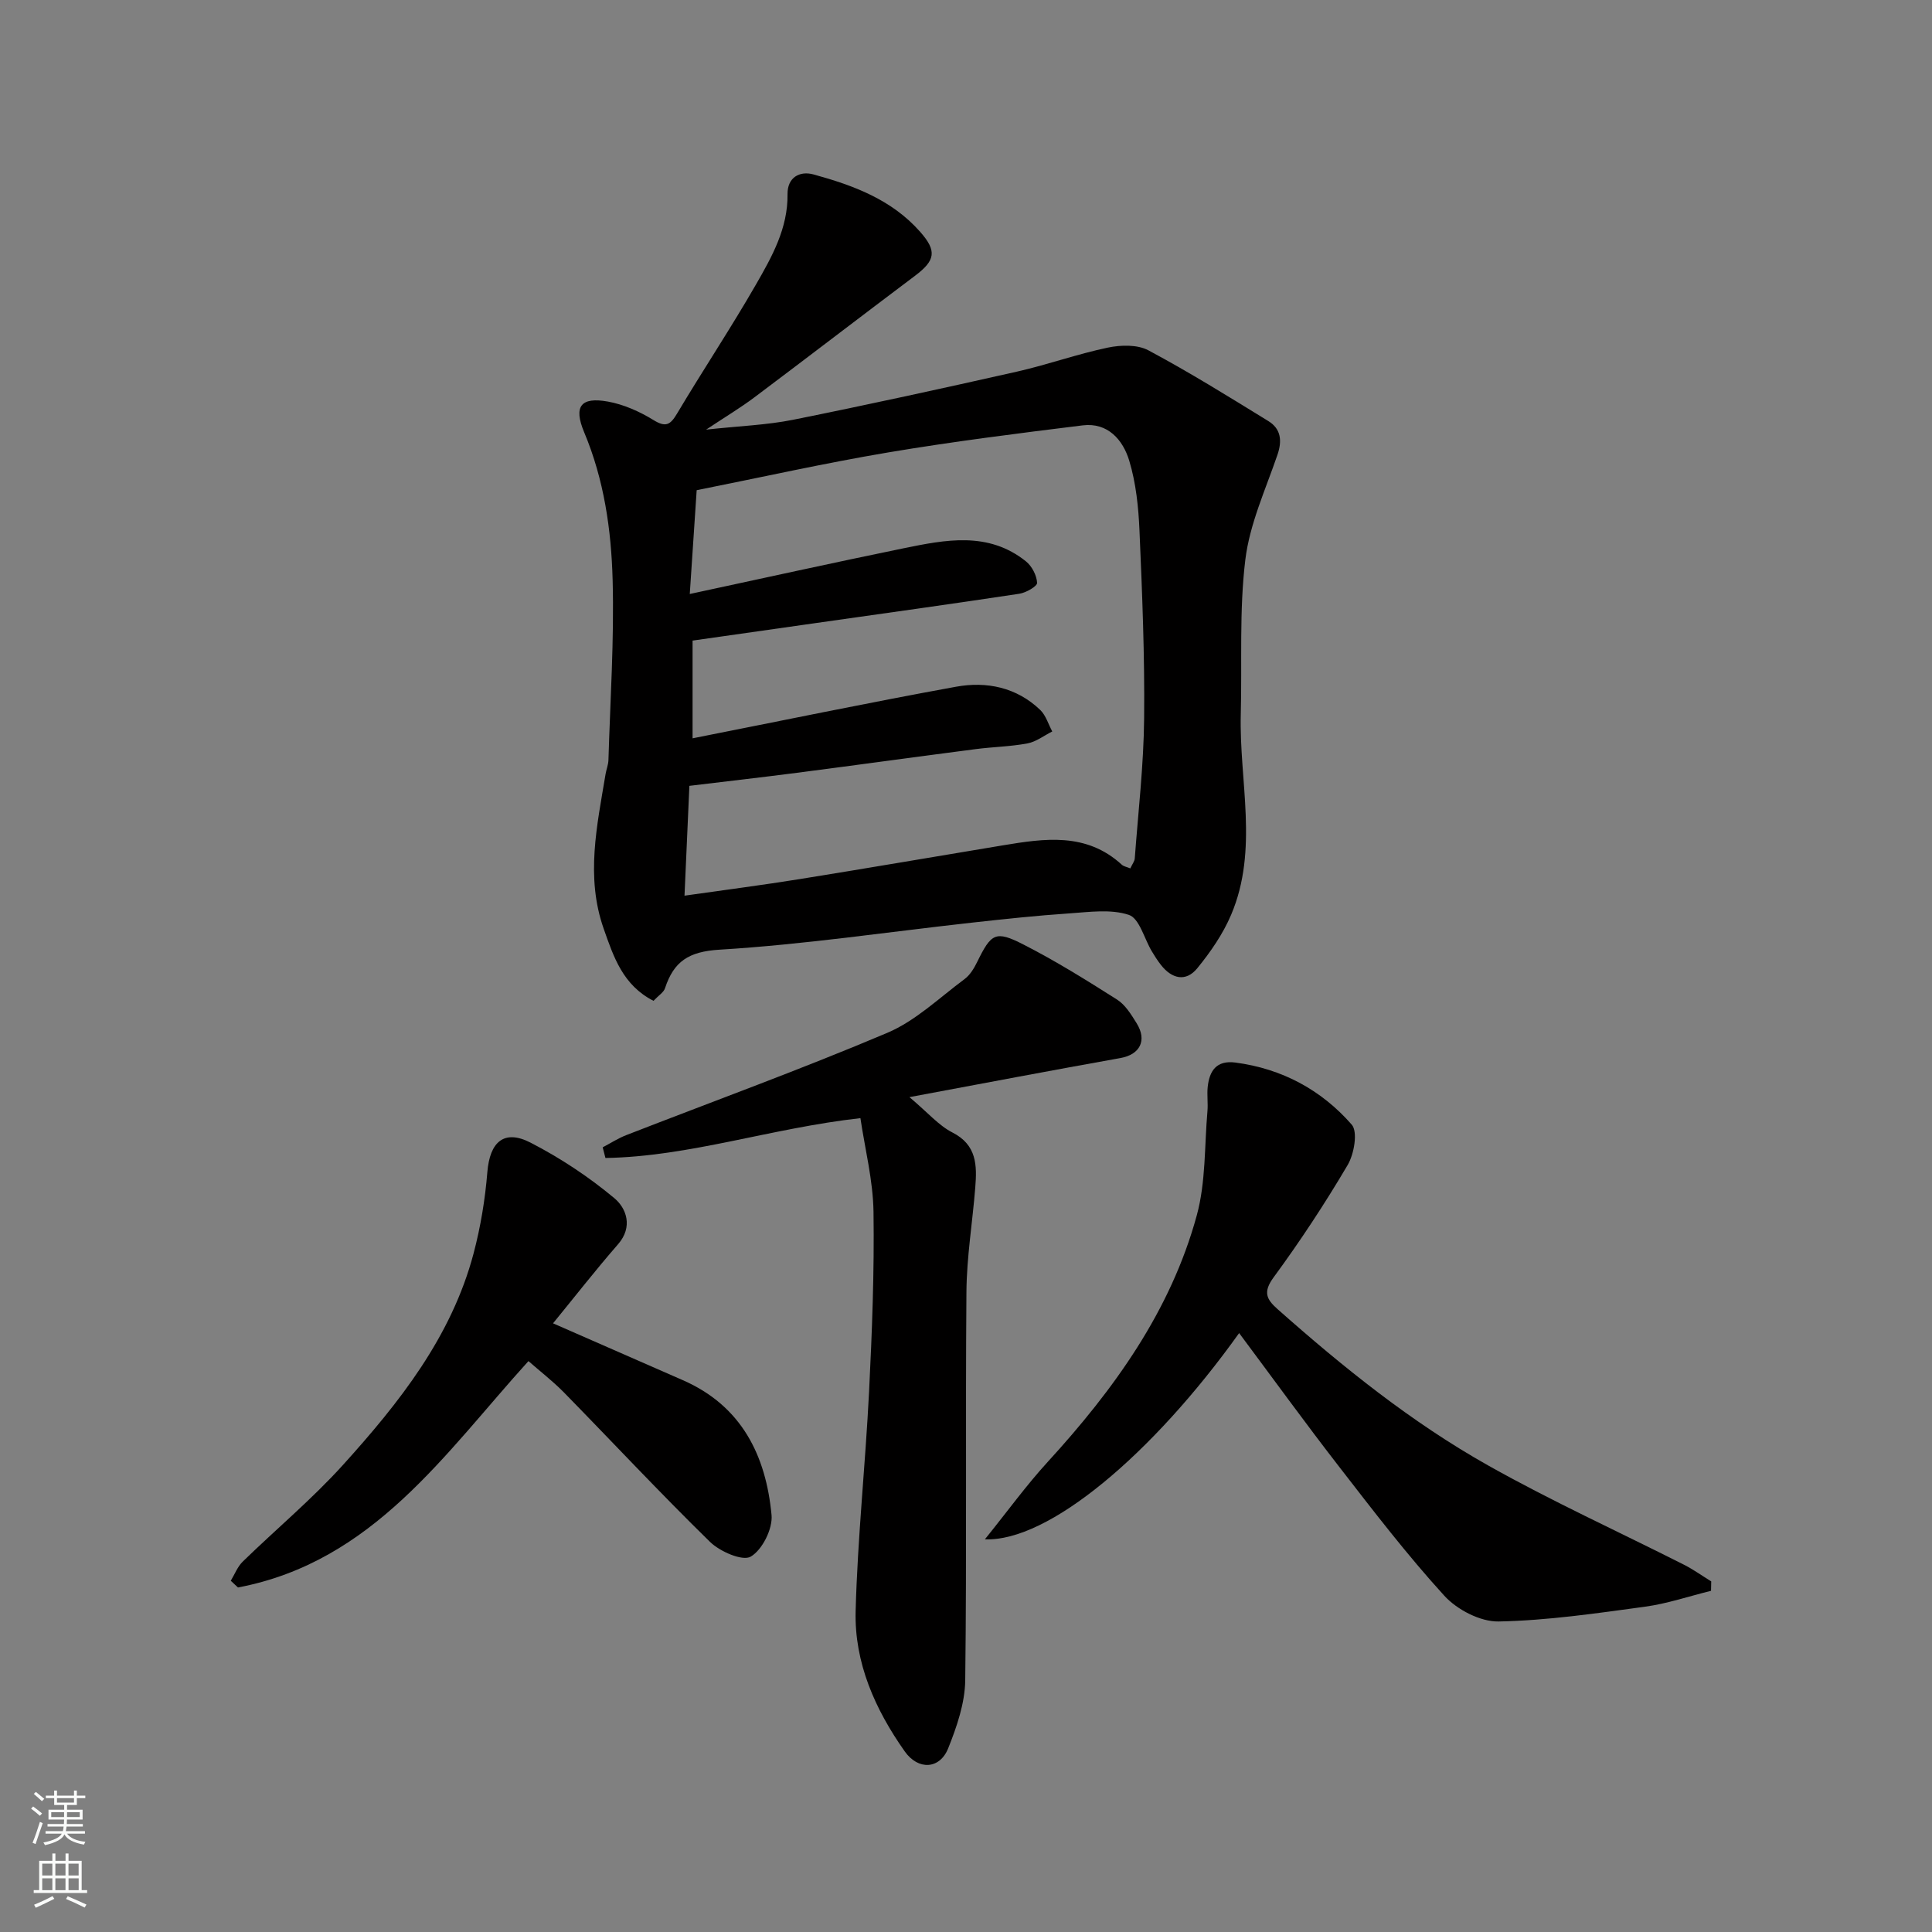
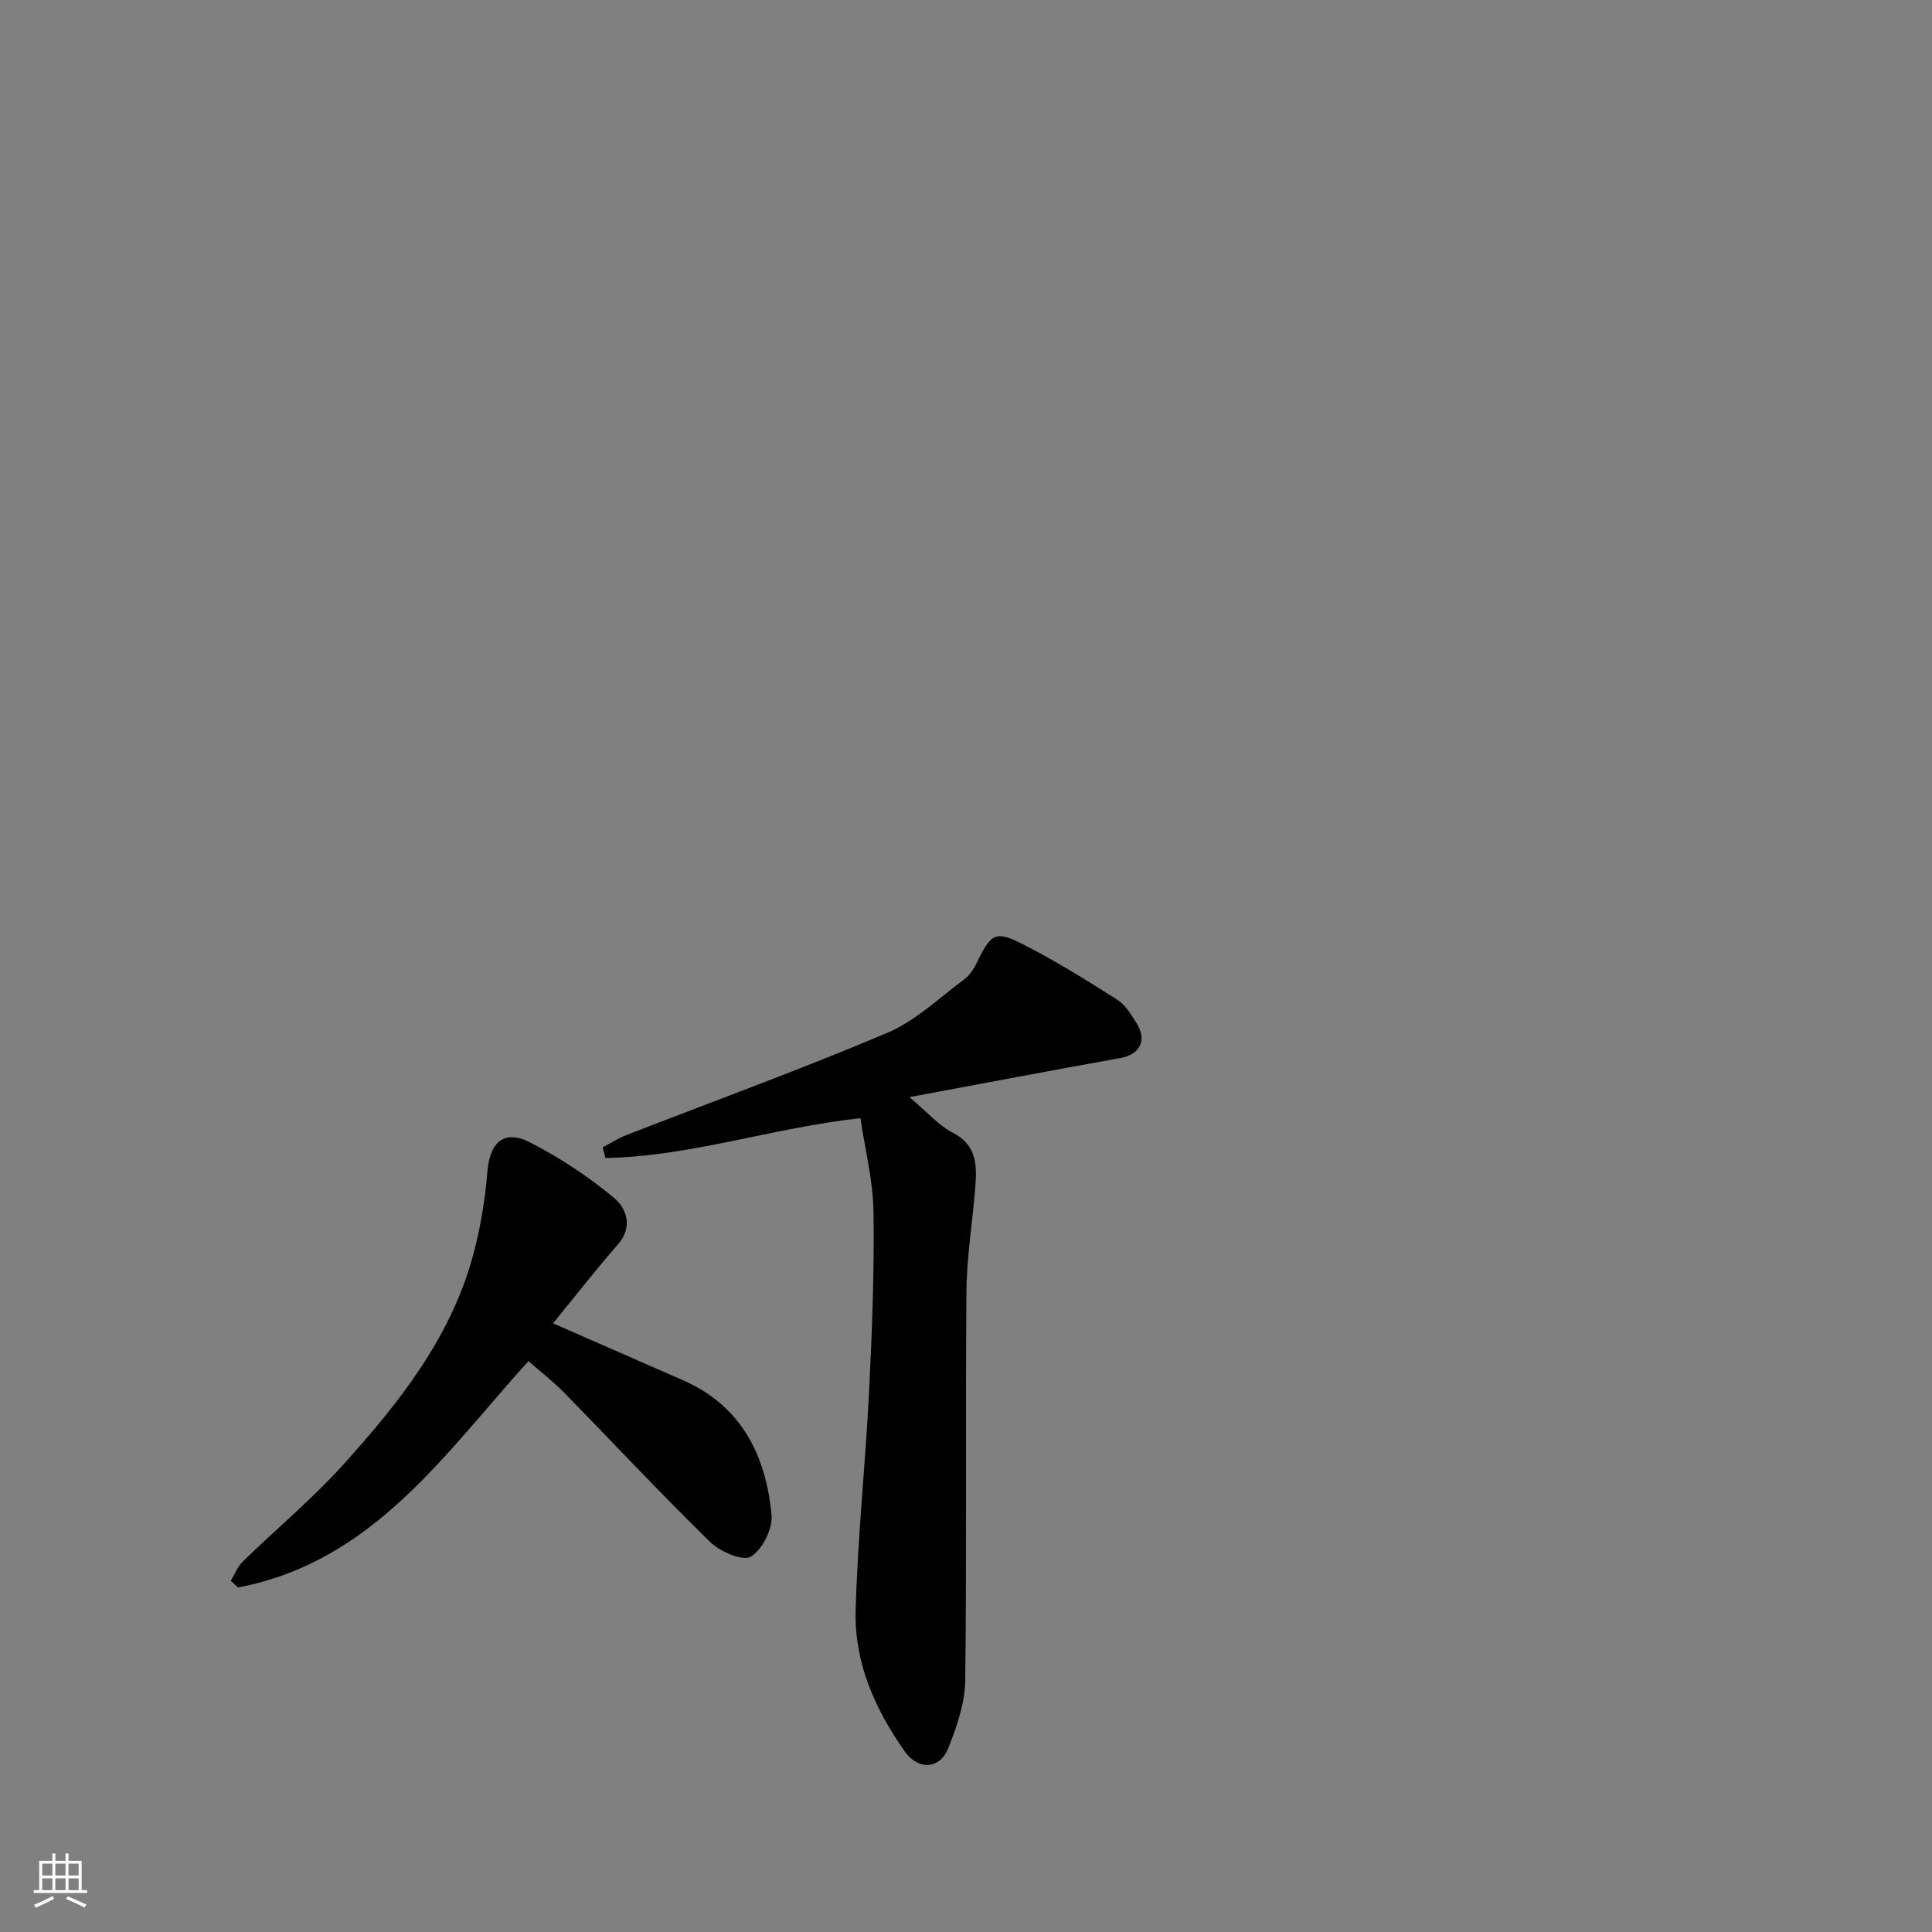
<svg xmlns="http://www.w3.org/2000/svg" enable-background="new 0 0 400 400" viewBox="0 0 400 400">
  <rect x="0" y="0" width="400" height="400" fill="#808080" stroke="none" />
  <g fill="#010000">
-     <path d="m135.3 207.21c-6.34-3.23-8.26-9.09-10.31-14.92-3.78-10.74-1.38-21.38.39-32.04.16-.96.56-1.91.59-2.87.37-12.43 1.2-24.87.87-37.28-.28-10.41-1.77-20.78-5.9-30.62-2.25-5.37-.67-7.34 4.91-6.34 3.27.59 6.55 2.05 9.4 3.8 2.6 1.61 3.53 1.04 4.95-1.35 5.34-8.97 11.13-17.67 16.33-26.71 3.3-5.74 6.61-11.62 6.52-18.68-.04-3.46 2.49-4.88 5.4-4.08 8.23 2.26 16.19 5.2 22.08 11.9 3.46 3.93 3.16 5.89-1.09 9.08-11.11 8.35-22.13 16.82-33.24 25.16-2.82 2.12-5.86 3.94-10.01 6.69 6.96-.76 12.58-.95 18.01-2.04 15.48-3.11 30.91-6.49 46.31-9.96 6.34-1.43 12.5-3.65 18.85-4.98 2.68-.56 6.12-.66 8.4.56 8.47 4.52 16.65 9.61 24.84 14.65 2.57 1.58 2.9 4.01 1.89 6.96-2.46 7.19-5.76 14.34-6.66 21.76-1.28 10.53-.66 21.29-.94 31.95-.36 13.87 3.75 28.02-2 41.55-1.69 3.98-4.26 7.7-7.01 11.07-2.36 2.89-5.27 2.19-7.52-.69-.7-.9-1.32-1.86-1.9-2.84-1.56-2.61-2.56-6.79-4.73-7.52-3.75-1.25-8.23-.59-12.37-.31-6.71.45-13.41 1.17-20.1 1.91-17.43 1.93-34.81 4.54-52.28 5.6-6.45.39-9.48 2.46-11.3 7.99-.28.85-1.3 1.46-2.38 2.6zm6.42-21.77c8.63-1.23 16.25-2.21 23.83-3.43 14.02-2.25 28.01-4.66 42.02-6.98 8.67-1.44 17.33-2.75 24.69 4 .41.37 1.07.47 1.76.76.42-.91.88-1.47.92-2.06.72-9.68 1.85-19.36 1.94-29.05.13-12.93-.4-25.87-.96-38.79-.21-4.87-.72-9.86-2.12-14.5-1.3-4.31-4.43-7.97-9.66-7.32-13.46 1.66-26.94 3.36-40.31 5.61-13.16 2.22-26.2 5.14-39.59 7.81-.47 7-.94 14.14-1.43 21.49 15.26-3.28 29.71-6.48 44.2-9.45 8.71-1.78 17.58-3.58 25.41 2.7 1.23.99 2.22 2.9 2.3 4.44.04.71-2.29 2.05-3.68 2.26-14.06 2.13-28.14 4.08-42.22 6.08-8.54 1.21-17.08 2.43-25.43 3.62v20.23c18.44-3.64 36.45-7.39 54.55-10.68 6.32-1.15 12.53.11 17.42 4.8 1.18 1.13 1.68 2.95 2.5 4.46-1.7.85-3.32 2.13-5.12 2.47-3.54.67-7.18.72-10.76 1.19-12.33 1.6-24.65 3.3-36.98 4.9-7.28.94-14.57 1.77-22.27 2.7-.32 7.25-.64 14.48-1.01 22.74z" />
    <path d="m188.29 227.15c3.84 3.23 6.06 5.87 8.88 7.31 5.1 2.59 5.11 6.84 4.75 11.38-.57 7.2-1.77 14.39-1.83 21.59-.22 26.82.08 53.64-.25 80.46-.06 4.72-1.74 9.61-3.53 14.08-1.75 4.37-6.21 4.58-9 .63-6.13-8.69-10.44-18.34-10.16-29.05.4-15.15 2.02-30.25 2.78-45.4.62-12.42 1.1-24.86.92-37.28-.1-6.51-1.77-13-2.71-19.37-18.57 2.08-35.32 7.95-52.79 8.25-.19-.74-.38-1.47-.57-2.21 1.62-.85 3.17-1.86 4.87-2.52 18.03-7.02 36.24-13.64 54.05-21.18 5.86-2.48 10.78-7.26 16.01-11.14 1.12-.83 1.96-2.22 2.59-3.51 2.92-5.95 3.78-6.61 9.59-3.64 6.66 3.4 13.05 7.38 19.38 11.4 1.71 1.08 2.93 3.09 4.05 4.89 2.23 3.58.68 6.49-3.31 7.21-14.21 2.54-28.41 5.24-43.72 8.1z" />
-     <path d="m256.55 276c-18.03 25.23-39.55 43.24-52.64 42.7 4.74-5.88 8.59-11.2 12.99-16.01 13.72-15 25.48-31.25 30.89-51.1 1.87-6.87 1.57-14.34 2.2-21.55.14-1.65-.12-3.34.05-4.99.36-3.37 1.82-5.57 5.74-5.06 9.65 1.27 17.8 5.67 24.08 12.85 1.3 1.48.5 6.09-.84 8.36-4.71 7.99-9.84 15.78-15.33 23.26-2.22 3.02-1.51 4.52.78 6.55 13.61 12.07 27.79 23.49 43.66 32.41 13.19 7.42 27.02 13.71 40.54 20.55 1.95.99 3.75 2.29 5.62 3.44-.01.65-.03 1.3-.04 1.95-4.55 1.12-9.05 2.66-13.67 3.29-10.07 1.37-20.19 2.86-30.31 3.06-3.77.07-8.59-2.43-11.23-5.32-7.72-8.46-14.71-17.59-21.74-26.66-7.01-9.04-13.71-18.29-20.75-27.73z" />
    <path d="m109.41 281.8c-17.27 19.05-32.15 41.56-60.14 46.87-.5-.46-.99-.93-1.49-1.39.81-1.34 1.39-2.91 2.48-3.97 6.89-6.71 14.33-12.91 20.76-20.02 11.65-12.89 22.45-26.51 27.03-43.78 1.45-5.48 2.39-11.18 2.85-16.83.5-6.23 3.44-8.94 8.94-6.11 6.16 3.17 12.08 7.09 17.39 11.53 2.43 2.04 3.89 5.89.73 9.51-4.73 5.43-9.16 11.12-13.46 16.37 9.09 3.98 17.97 7.88 26.87 11.77 12.17 5.32 17.21 15.59 18.37 27.91.27 2.86-1.92 7.22-4.3 8.62-1.7 1-6.38-1.04-8.44-3.05-10.33-10.1-20.19-20.67-30.3-31-2.35-2.37-5.02-4.43-7.29-6.43z" />
  </g>
-   <path d="m6.44 374.46.42-.45c.65.47 1.27.95 1.85 1.44l-.45.49c-.65-.56-1.25-1.06-1.82-1.48m.93 7.33-.63-.26c.55-1.36 1.05-2.8 1.52-4.33.19.1.38.19.59.27-.46 1.29-.95 2.73-1.48 4.32m-.38-10.38.44-.42c.43.34 1.01.82 1.74 1.44l-.49.49c-.53-.51-1.09-1.01-1.69-1.51m2.5.35h1.72v-1.04h.59v1.04h3.52v-1.04h.59v1.04h1.75v.53h-1.75v1.42h-2.03v.97h3.22v2.03h-3.24c0 .35-.01.66-.03.93h3.32v.53h-3.37c-.03.27-.08.58-.15.94h3.96v.53h-3.71c.67.92 1.93 1.48 3.79 1.68-.13.24-.23.44-.29.59-2.13-.38-3.48-1.08-4.04-2.12-.43.97-1.77 1.72-4.03 2.23-.09-.19-.2-.37-.33-.55 2.1-.42 3.37-1.03 3.81-1.83h-3.36v-.53h3.58c.08-.29.13-.61.16-.94h-3.33v-.53h3.39c.02-.27.04-.58.04-.93h-3.23v-2.03h3.25v-.97h-2.07v-1.42h-1.73zm1.12 3.44v1h2.65c.01-.3.02-.44.01-.4v-.25-.35zm1.19-2h3.52v-.91h-3.52zm4.71 2h-2.63v.59c0 .15-.01.28-.01.4h2.64z" fill="#fafbfa" />
  <path d="m13.56 383.74h.63v1.52h2.72v6.07h1.13v.6h-11.06v-.6h1.13v-6.07h2.73v-1.52h.63v1.52h2.1v-1.52zm-2.69 8.83.38.56c-1.24.63-2.53 1.25-3.85 1.85-.1-.21-.21-.42-.34-.63 1.36-.55 2.63-1.15 3.81-1.78m-2.13-4.27h2.1v-2.45h-2.1zm0 3.04h2.1v-2.46h-2.1zm2.72-3.04h2.1v-2.45h-2.1zm0 3.04h2.1v-2.46h-2.1zm6.07 3.6c-1.41-.71-2.7-1.3-3.86-1.78l.35-.56c1.45.62 2.75 1.19 3.88 1.72zm-1.25-9.09h-2.1v2.45h2.1zm-2.09 5.49h2.1v-2.46h-2.1z" fill="#fafbfa" />
</svg>